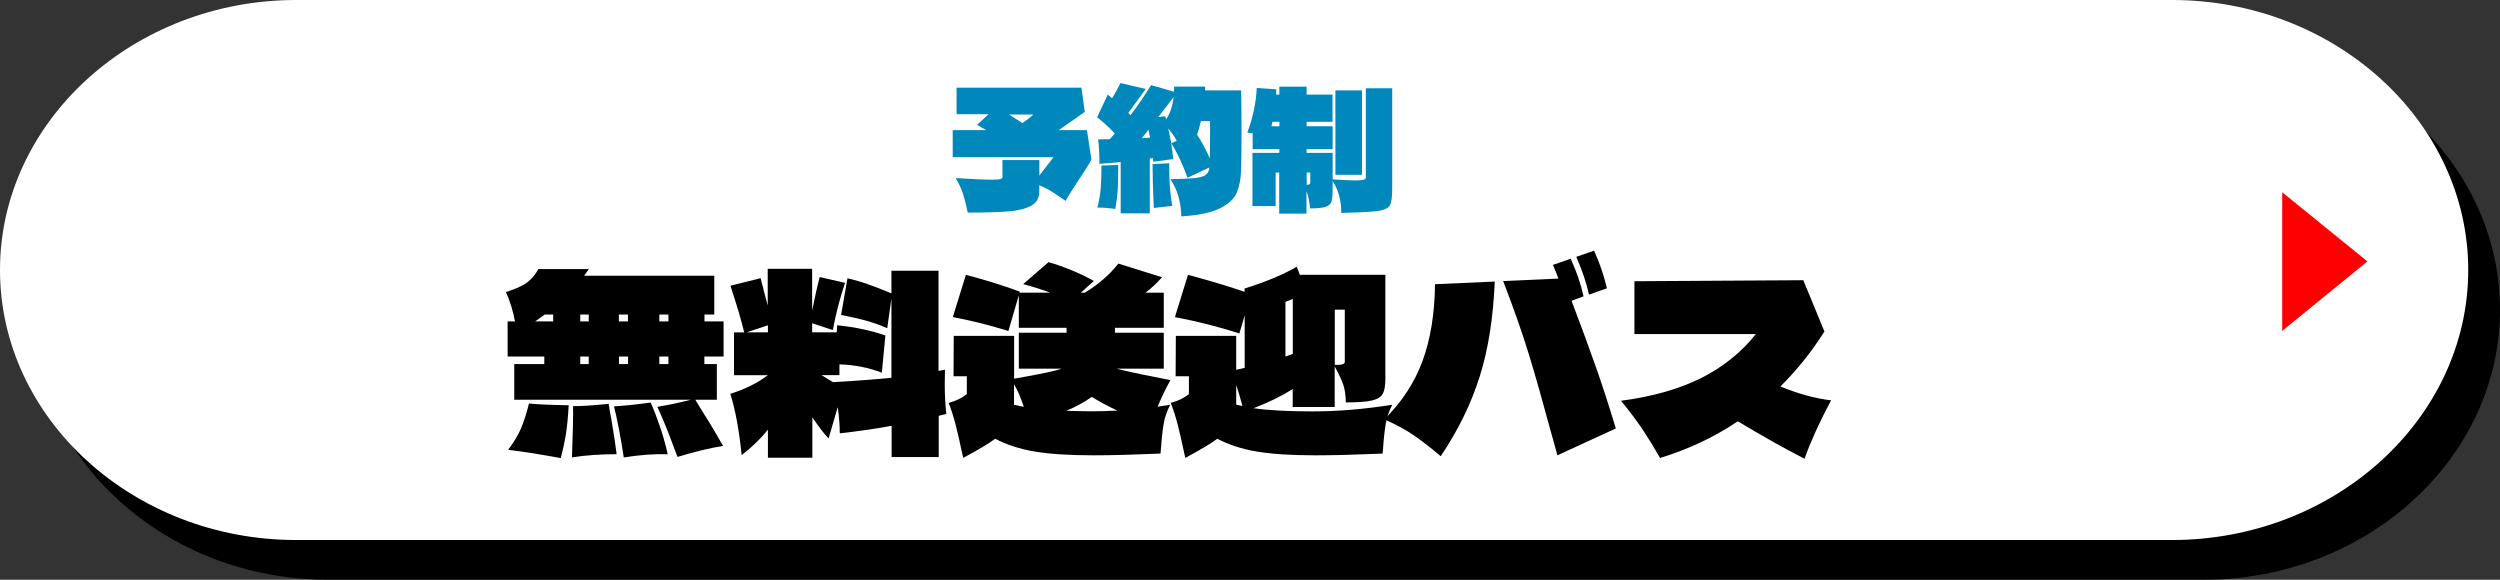
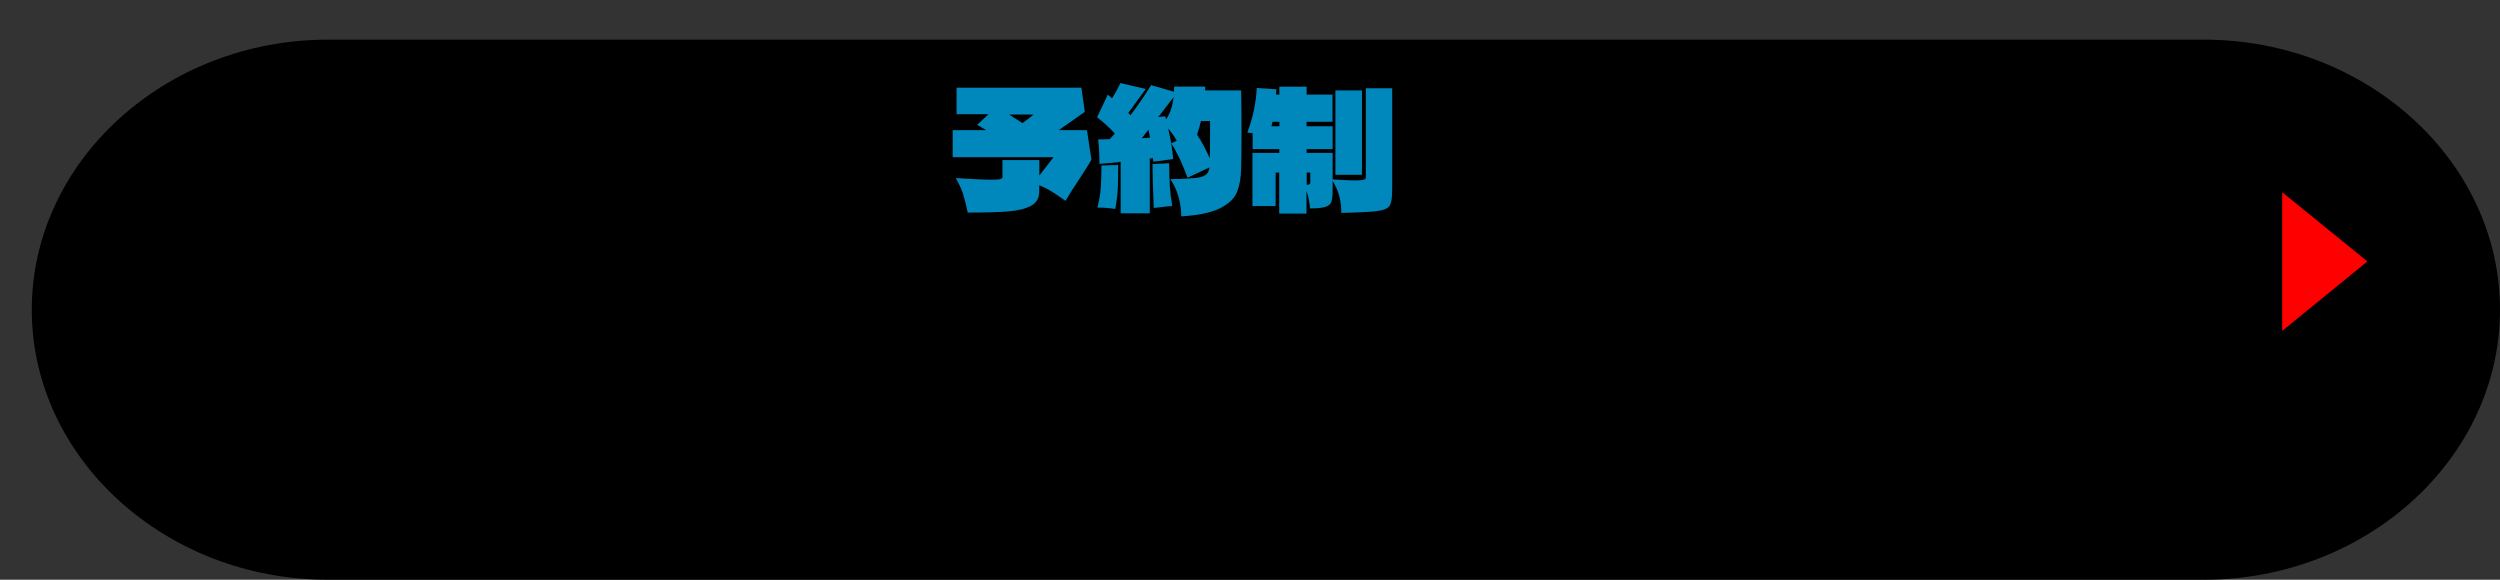
<svg xmlns="http://www.w3.org/2000/svg" id="_x30_3_x5F_ICTコンサル" viewBox="0 0 244.72 56.75">
  <rect x="0" y="0" width="244.72" height="56.75" fill="#333333" stroke="none" />
  <defs>
    <style>
      .cls-1 {
        fill: url(#_名称未設定グラデーション_5);
      }

      .cls-2 {
        fill: red;
      }

      .cls-3 {
        fill: #0087bb;
      }
    </style>
    <linearGradient id="_名称未設定グラデーション_5" data-name="名称未設定グラデーション 5" x1="0" y1="26.43" x2="241.61" y2="26.43" gradientUnits="userSpaceOnUse">
      <stop offset="0" stop-color="#fff" />
      <stop offset="1" stop-color="#fff" />
    </linearGradient>
  </defs>
  <path d="M244.72,30.32c0,14.54-13.05,26.43-29,26.43H32.11c-15.95,0-29-11.9-29-26.43S16.16,3.88,32.11,3.88h183.61c15.95,0,29,11.9,29,26.43Z" />
-   <path class="cls-1" d="M241.61,26.43c0,14.54-13.05,26.43-29,26.43H29C13.05,52.87,0,40.97,0,26.43S13.05,0,29,0h183.61C228.56,0,241.61,11.9,241.61,26.43Z" />
  <g>
    <path d="M70.82,34.9h-1.87v.74h1.22v3.49h-2.11l.85,1.39c.67,1.05,1.29,2.1,1.87,3.13-1.32.21-2.8.57-4.46,1.08-.29-.78-.6-1.59-.92-2.43-.33-.84-.68-1.66-1.05-2.48,1.01-.16,2.11-.39,3.28-.69h-17.29v-3.49h2.94v-.74h-3.59v-3.44h.72c-.19-1.04-.49-1.99-.89-2.87.96-.3,1.66-.62,2.1-.96.44-.33.8-.77,1.08-1.29h4.94l-.46.65h12.74v3.8h-.96v.67h1.87v3.44ZM51.02,41.88c.28-.66.53-1.45.76-2.38.78.08,2.08.14,3.89.17-.06,1.08-.15,2-.26,2.75-.12.75-.29,1.55-.52,2.42-1.8-.33-3.51-.61-5.15-.81.58-.77,1.01-1.48,1.28-2.14ZM54.15,30.79h-.83l-.93.67h1.76v-.67ZM59.58,39.54c.09.57.17,1.07.26,1.48.28,1.66.45,2.81.52,3.44-1.55,0-3.01.1-4.37.31.09-2.38.12-4.05.11-5.02.75.02,1.91-.06,3.48-.22ZM57.63,31.46v-.67h-.83v.67h.83ZM57.63,34.9h-.83v.74h.83v-.74ZM63.69,39.4c.29.64.59,1.41.9,2.32.31.91.57,1.83.77,2.75-1.32-.05-2.75.06-4.3.31-.13-.88-.29-1.81-.48-2.8-.19-.99-.35-1.72-.48-2.2,1.26-.08,2.46-.21,3.59-.38ZM60.58,30.79v.67h.89v-.67h-.89ZM61.48,35.64v-.74h-.89v.74h.89ZM64.54,31.46h.89v-.67h-.89v.67ZM64.54,35.64h.89v-.74h-.89v.74Z" />
    <path d="M91.89,40.72v4.02h-4.61v-3.06c-1.55.29-3.24.53-5.07.74,0-.11-.01-.44-.04-.99-.03-.55-.09-1.07-.17-1.57l-.89,3.06c-.39-.4-.92-1.08-1.59-2.06v3.95h-4.35v-2.75c-.67.85-1.52,1.67-2.57,2.49-.25-2.44-.62-4.44-1.11-6,1.46-.46,2.69-1.07,3.67-1.82h-3.31v-4.19h1c-.25-1.07-.7-2.59-1.35-4.57l2.96-.74c.07.32.14.61.22.87.07.26.13.49.17.68.16.57.26.95.3,1.12v-3.59h4.35v4.09c.25-1.24.49-2.34.74-3.28l2.48.57c-.49,1.45-.89,2.99-1.2,4.62l-2.02-.67v.89h2.41l.04-.69c1.74.18,3.31.51,4.72,1l-.35,3.64c-1.29-.49-2.67-.77-4.15-.81v1.05h-1.76l1.13.69c2.46-.14,4.37-.29,5.72-.43v-7.77l-.41,2.92c-.61-.27-1.26-.51-1.97-.71-.7-.2-1.55-.39-2.55-.59l.63-3.59c.72.18,1.37.36,1.93.56.57.2,1.07.39,1.51.57.44.18.73.3.86.35v-2.22h4.61v9.81c.12-.02.33-.06.63-.12-.01.33-.02.82-.02,1.46,0,.96.05,1.91.15,2.87l-.76.19ZM75.17,31.84l-2.07.69h2.07v-.69Z" />
-     <path d="M113.31,39.81l1.24-.19c-.33.62-.55,1.28-.66,1.98-.11.7-.21,1.63-.29,2.8-2.61.11-4.8.17-6.57.17-2.42,0-4.36-.13-5.81-.38-1.45-.25-2.72-.67-3.8-1.24-.7.51-1.74,1.13-3.13,1.87l-.11-.48c-.25-1.16-.46-2.11-.65-2.83s-.41-1.42-.67-2.07c.36-.1.7-.22,1.02-.38s.57-.32.76-.48v-1.75h-1.3l.02-3.95h5.91v4.19c2.58-.45,4.12-.77,4.63-.98h-4.17v-3.52h4.67v-.48h-4.67v-3.18l-1.02,3.49c-1.91-.59-3.72-1.04-5.44-1.36l1.28-4.14c2.03.54,3.79,1.09,5.28,1.65l-.02.1h3c-.71-.27-1.59-.55-2.65-.84l2.48-2.15c1.58.46,3.06,1.08,4.44,1.84l-1.28,1.15h.39c.59-.35,1.18-.77,1.76-1.27.58-.49,1.09-1.02,1.52-1.58l4.28,1.34c-.54.61-1.08,1.11-1.63,1.51h1.8v3.44h-4.78v.48h4.78v3.52h-4.61c.84.22,2.05.49,3.63.79l1.63.33c-.42.75-.84,1.62-1.26,2.61ZM99.26,39.62l.96.21c-.28-.86-.59-1.6-.96-2.22v2.01ZM109.38,40.19c-.74-.33-1.58-.78-2.52-1.34-.64.48-1.46.93-2.48,1.36.96.03,1.75.05,2.37.05.91,0,1.79-.02,2.63-.07Z" />
    <path d="M136.29,39.62c-.33.62-.55,1.28-.66,1.98-.11.7-.21,1.63-.29,2.8-2.61.11-4.8.17-6.57.17-2.42,0-4.36-.13-5.81-.38-1.45-.25-2.72-.67-3.8-1.24-.7.51-1.74,1.13-3.13,1.87l-.11-.48c-.25-1.16-.46-2.11-.65-2.83s-.41-1.42-.67-2.07c.36-.1.7-.22,1.02-.38s.57-.32.76-.48v-1.75h-1.3l.02-3.95h5.91v3.32c.17-.03.45-.1.83-.19v-5.14l-.52,1.77c-2.03-.65-4.13-1.19-6.31-1.6l1.28-4.14c2.36.64,4.21,1.2,5.54,1.67v-.33c2.01-.62,3.72-1.33,5.11-2.13l.3.79h8.37v10.19c0,.65-.08,1.14-.25,1.45-.17.31-.52.53-1.05.66-.54.13-1.39.19-2.57.19-.01-.72-.1-1.3-.26-1.76-.16-.45-.43-1.04-.83-1.76v3.97h-4.11v-1.77c-.96.64-2.23,1.27-3.83,1.89,1.46.21,3.38.31,5.76.31,2.52,0,5.12-.22,7.81-.65ZM121.01,37.7v1.91l.61.14c-.2-.78-.41-1.47-.61-2.06ZM125.83,34.9c.16-.05.4-.14.72-.26v-5.38l-.72.29v5.36ZM130.66,30.31v5.41c.65.02.98-.08.98-.29v-5.12h-.98Z" />
    <path d="M139.25,35.33c.78-2.12,1.19-4.62,1.22-7.51l5.85-.26c-.15,3.52-.63,6.62-1.47,9.28-.83,2.66-2.11,5.27-3.82,7.82-.97-.83-1.86-1.51-2.65-2.06-.8-.54-1.75-1.06-2.87-1.55,1.71-1.69,2.96-3.6,3.74-5.72ZM153.84,29.45c.96,2.54,1.74,4.66,2.35,6.39.61,1.72,1.27,3.76,1.98,6.1l-5.72,2.63c-.33-1.23-.52-1.91-.57-2.06-.86-3.17-1.6-5.8-2.24-7.88-.64-2.08-1.47-4.45-2.5-7.12l5.41-.24c-.07-.22-.25-.67-.54-1.34l1.74-.6c.58,1.26,1,2.49,1.26,3.68l-1.17.43ZM155.54,28.85c-.23-1.12-.65-2.35-1.24-3.71l1.74-.6c.54,1.18.96,2.41,1.26,3.68l-1.76.62Z" />
    <path d="M176.63,44.9c-1.88-.96-4.06-2.18-6.52-3.66-2.3,1.55-4.84,2.74-7.61,3.59-.55-.97-1.11-1.88-1.67-2.73-.57-.85-1.28-1.8-2.15-2.87,3.06-.4,5.66-1.14,7.82-2.21,2.15-1.08,3.95-2.52,5.38-4.32h-11.89v-5.17l16.53-.1,2.07,5.02c-1.26,1.99-2.7,3.79-4.31,5.38,1.68.7,3.33,1.16,4.96,1.36-1.16,2.18-2.02,4.08-2.59,5.69Z" />
  </g>
  <g>
    <path class="cls-3" d="M106.82,15.65c-.13.25-.32.57-.57.95-.25.38-.42.65-.51.79-.67,1.01-1.15,1.76-1.43,2.27l-.53-.36c-.38-.27-.73-.49-1.03-.67-.31-.18-.64-.34-1.02-.5v.62c0,.63-.26,1.09-.78,1.38-.52.29-1.25.48-2.18.56s-2.28.12-4.04.12c-.15-.73-.3-1.33-.46-1.83-.16-.49-.4-1.01-.72-1.55,1.68.11,2.86.16,3.54.16.41,0,.69-.02.83-.06.14-.04.21-.1.21-.19v-1.67h3.61v1.51l1.39-1.79h-9.87v-2.65h3.28c-.5-.29-.8-.46-.89-.52l1.12-1.04h-3.13v-2.6h12.22l.33,2.37c-.71.51-1.56,1.1-2.55,1.79h2.76l.44,2.89ZM98.78,11.21l1.3.84c.39-.27.76-.55,1.09-.84h-2.39Z" />
    <path class="cls-3" d="M121.49,8.82c.03,1.37.04,2.72.04,4.02s-.01,2.53-.04,3.72c-.02.9-.16,1.65-.41,2.26-.25.61-.8,1.13-1.64,1.56-.85.43-2.12.7-3.81.8,0-.63-.09-1.27-.27-1.92-.18-.65-.45-1.22-.8-1.72,1.11-.02,1.92-.06,2.41-.11s.85-.16,1.05-.31c.21-.15.33-.39.37-.73l-2.15,1.01c-.2-.58-.45-1.19-.75-1.83s-.58-1.15-.83-1.55l.53-.24c-.23-.42-.51-.82-.84-1.2.26,1.08.42,2.08.49,2.99l-1.95.26-.03-.36-.31.05v5.36h-2.85v-5.03c-.66.08-1.35.14-2.08.19,0-.98-.04-1.78-.13-2.39l1.14-.03.5-.55c-.27-.29-.56-.59-.89-.88-.33-.3-.61-.53-.85-.71l1.05-2.22.41.36c.25-.37.52-.87.83-1.49l2.48.58c-.84,1.16-1.41,1.94-1.71,2.34l.21.23c.71-.93,1.38-1.92,2.02-2.95l2.24.65c0-.11.01-.28.01-.5h3.04v.37h3.53ZM108.83,16.17l.63-.02c0,.95-.02,1.71-.04,2.29-.03.57-.11,1.24-.24,2.01-.08-.01-.28-.03-.6-.07-.32-.04-.71-.06-1.16-.06.18-.71.29-1.36.33-1.93.04-.57.07-1.3.07-2.19.22,0,.55-.01,1-.03ZM112.58,13.48l-.16-.78-.65.83.81-.05ZM114.45,15.98c0,.88.02,1.62.06,2.22.04.61.12,1.26.24,1.96l-.97.1-.84.1c-.08-1.79-.12-3.22-.12-4.3l1.64-.08ZM114.07,11.37l.07.31c.39-.54.64-1.27.74-2.17l-1.5,1.95.69-.08ZM117.56,11.84c-.1.44-.23.89-.38,1.35.42.62.84,1.39,1.25,2.32,0-.44.02-1.1.02-1.96v-1.7h-.89Z" />
    <path class="cls-3" d="M133.7,8.64h2.58v9.83c0,.8-.07,1.34-.22,1.62-.15.28-.54.47-1.17.56s-1.83.15-3.6.19c.02-.48-.04-.99-.17-1.55s-.36-1.08-.67-1.57v.83c0,.55-.04.95-.12,1.19-.08.24-.27.41-.58.51s-.81.15-1.52.15c-.03-.55-.14-1.12-.34-1.7v2.21h-2.67v-4.02h-.35v3.28h-2.27v-5.21h2.63v-.36h-2.61v-1.56c-.11-.02-.28-.04-.52-.06.55-1.49.86-2.95.92-4.37l1.92.13-.03.52h.32v-.78h2.67v.78h2.54v2.66h-2.54v.44h2.55v2.24h-2.55v.36h2.55v2.6c.97.06,1.7.1,2.18.1.39,0,.67-.02.83-.06.16-.04.24-.11.24-.21v-8.73ZM125.24,12.36v-.44h-.68c-.04.19-.07.34-.1.44h.78ZM128.26,16.89h-.35v1.2c.16-.01.25-.03.29-.06.04-.03.06-.1.06-.21v-.92ZM130.72,8.85h2.6v8.26h-2.6v-8.26Z" />
  </g>
  <path class="cls-2" d="M223.4,18.82l8.34,6.77-8.34,6.8v-13.57Z" />
</svg>